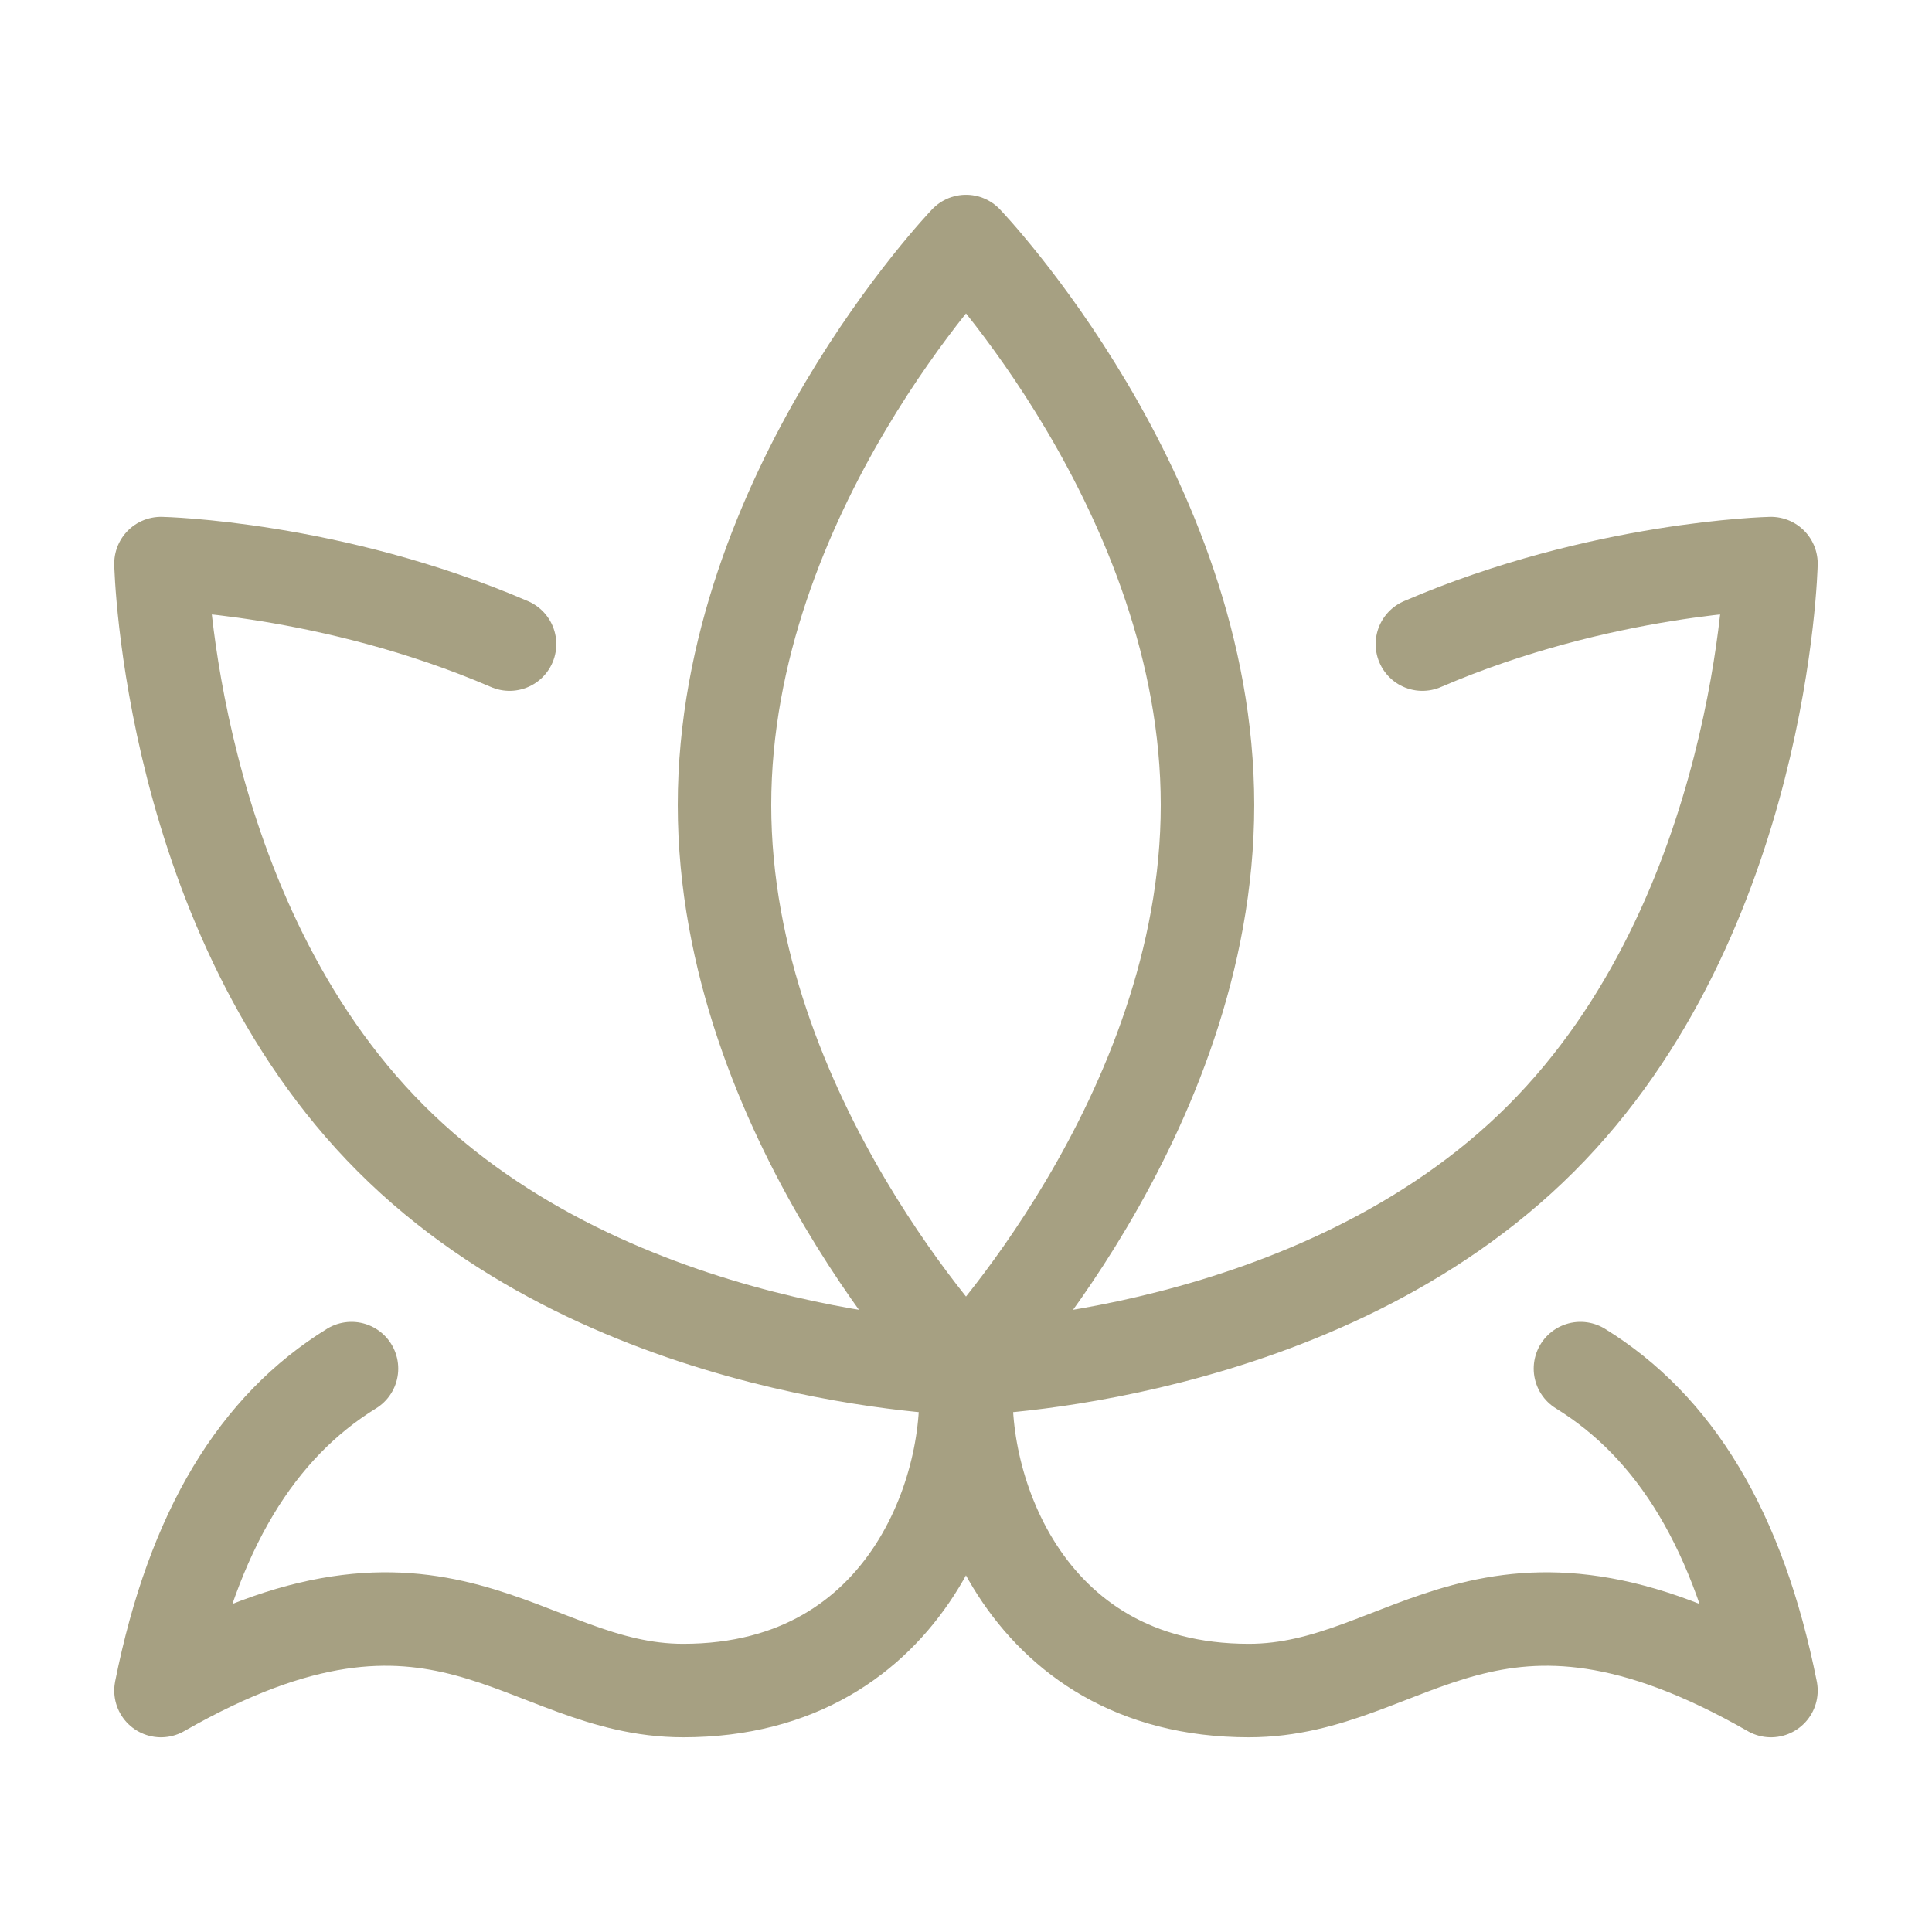
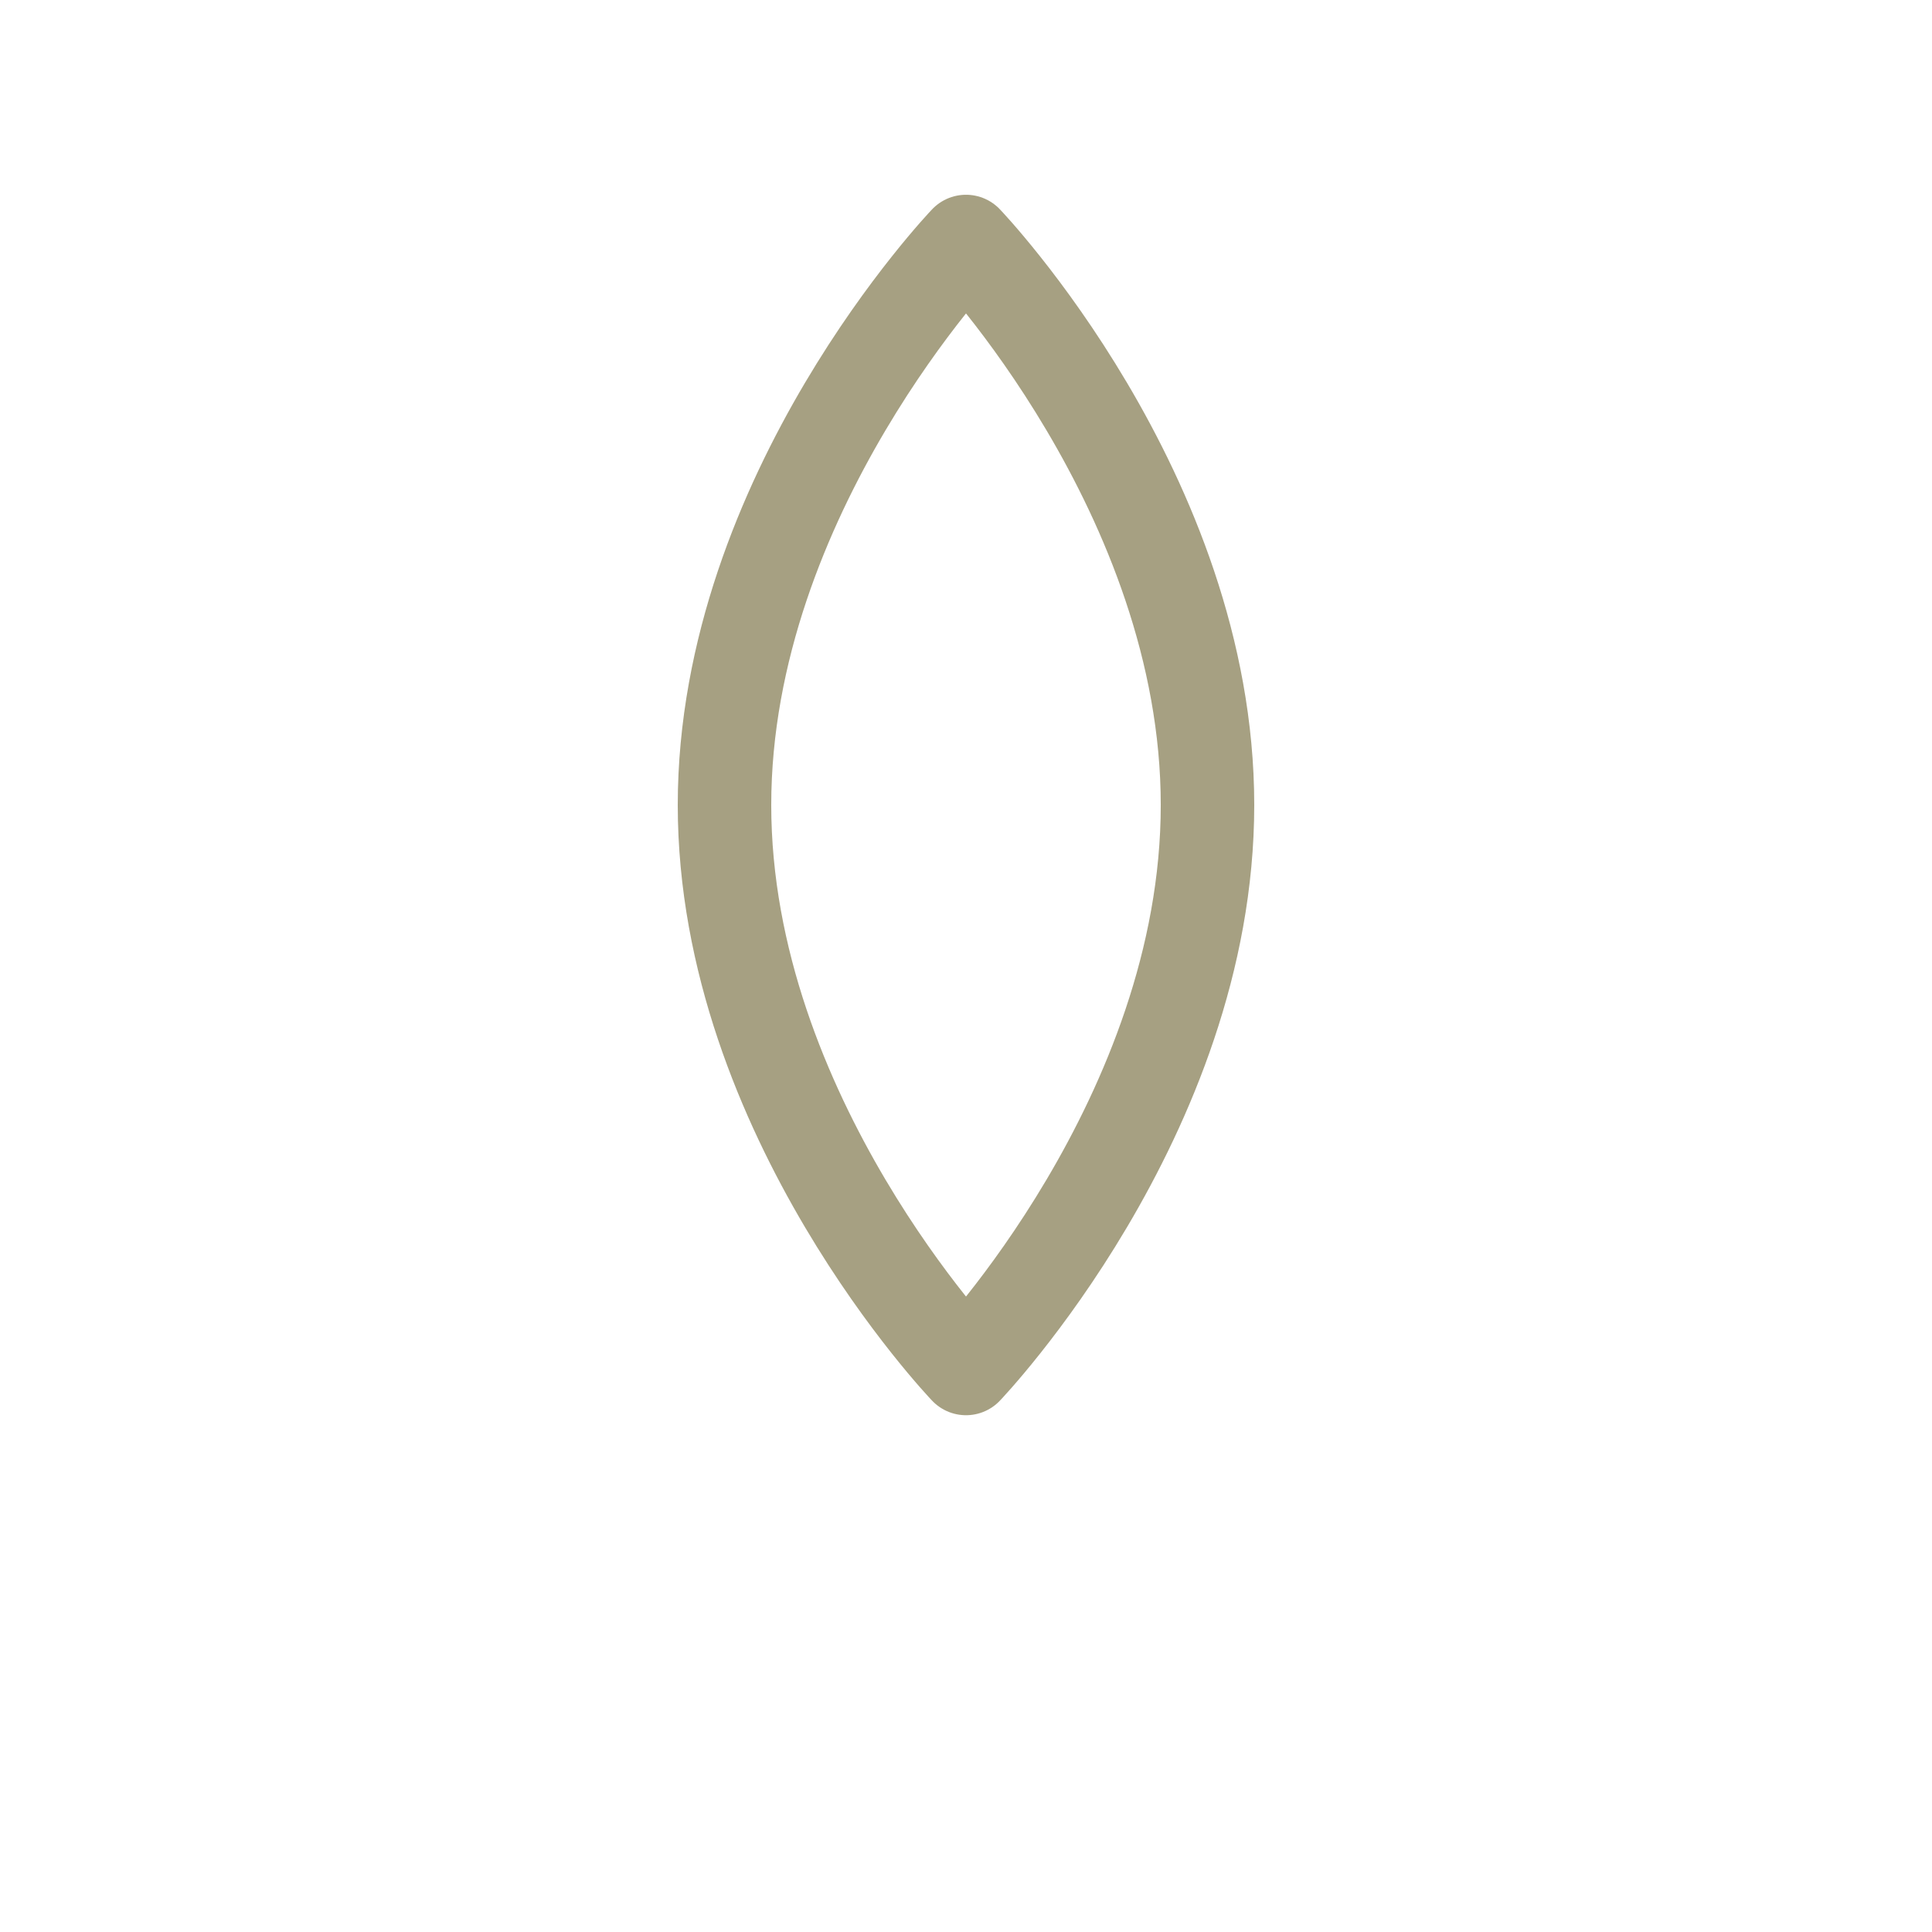
<svg xmlns="http://www.w3.org/2000/svg" width="31" height="31" viewBox="0 0 31 31" fill="none">
  <path d="M11.625 12.917C11.625 17.91 15.5 21.958 15.5 21.958C15.5 21.958 19.375 17.91 19.375 12.917C19.375 7.923 15.5 3.875 15.5 3.875C15.5 3.875 11.625 7.923 11.625 12.917Z" stroke="#A6A082" stroke-width="1.5" stroke-linejoin="round" />
-   <path d="M8.176 10.335C5.315 9.102 2.583 9.043 2.583 9.043C2.583 9.043 2.707 14.702 6.273 18.269C9.84 21.837 15.5 21.96 15.5 21.96C15.5 21.96 21.159 21.836 24.726 18.269C28.294 14.703 28.416 9.043 28.416 9.043C28.416 9.043 25.686 9.102 22.823 10.335M15.525 21.96C15.311 23.681 16.352 27.126 20.039 27.126C22.616 27.126 23.905 24.543 28.416 27.126C27.9 24.543 26.866 22.89 25.359 21.96M15.473 21.96C15.688 23.681 14.646 27.126 10.962 27.126C8.383 27.126 7.095 24.543 2.583 27.126C3.1 24.543 4.133 22.89 5.64 21.96" stroke="#A6A082" stroke-width="1.5" stroke-linecap="round" stroke-linejoin="round" />
</svg>